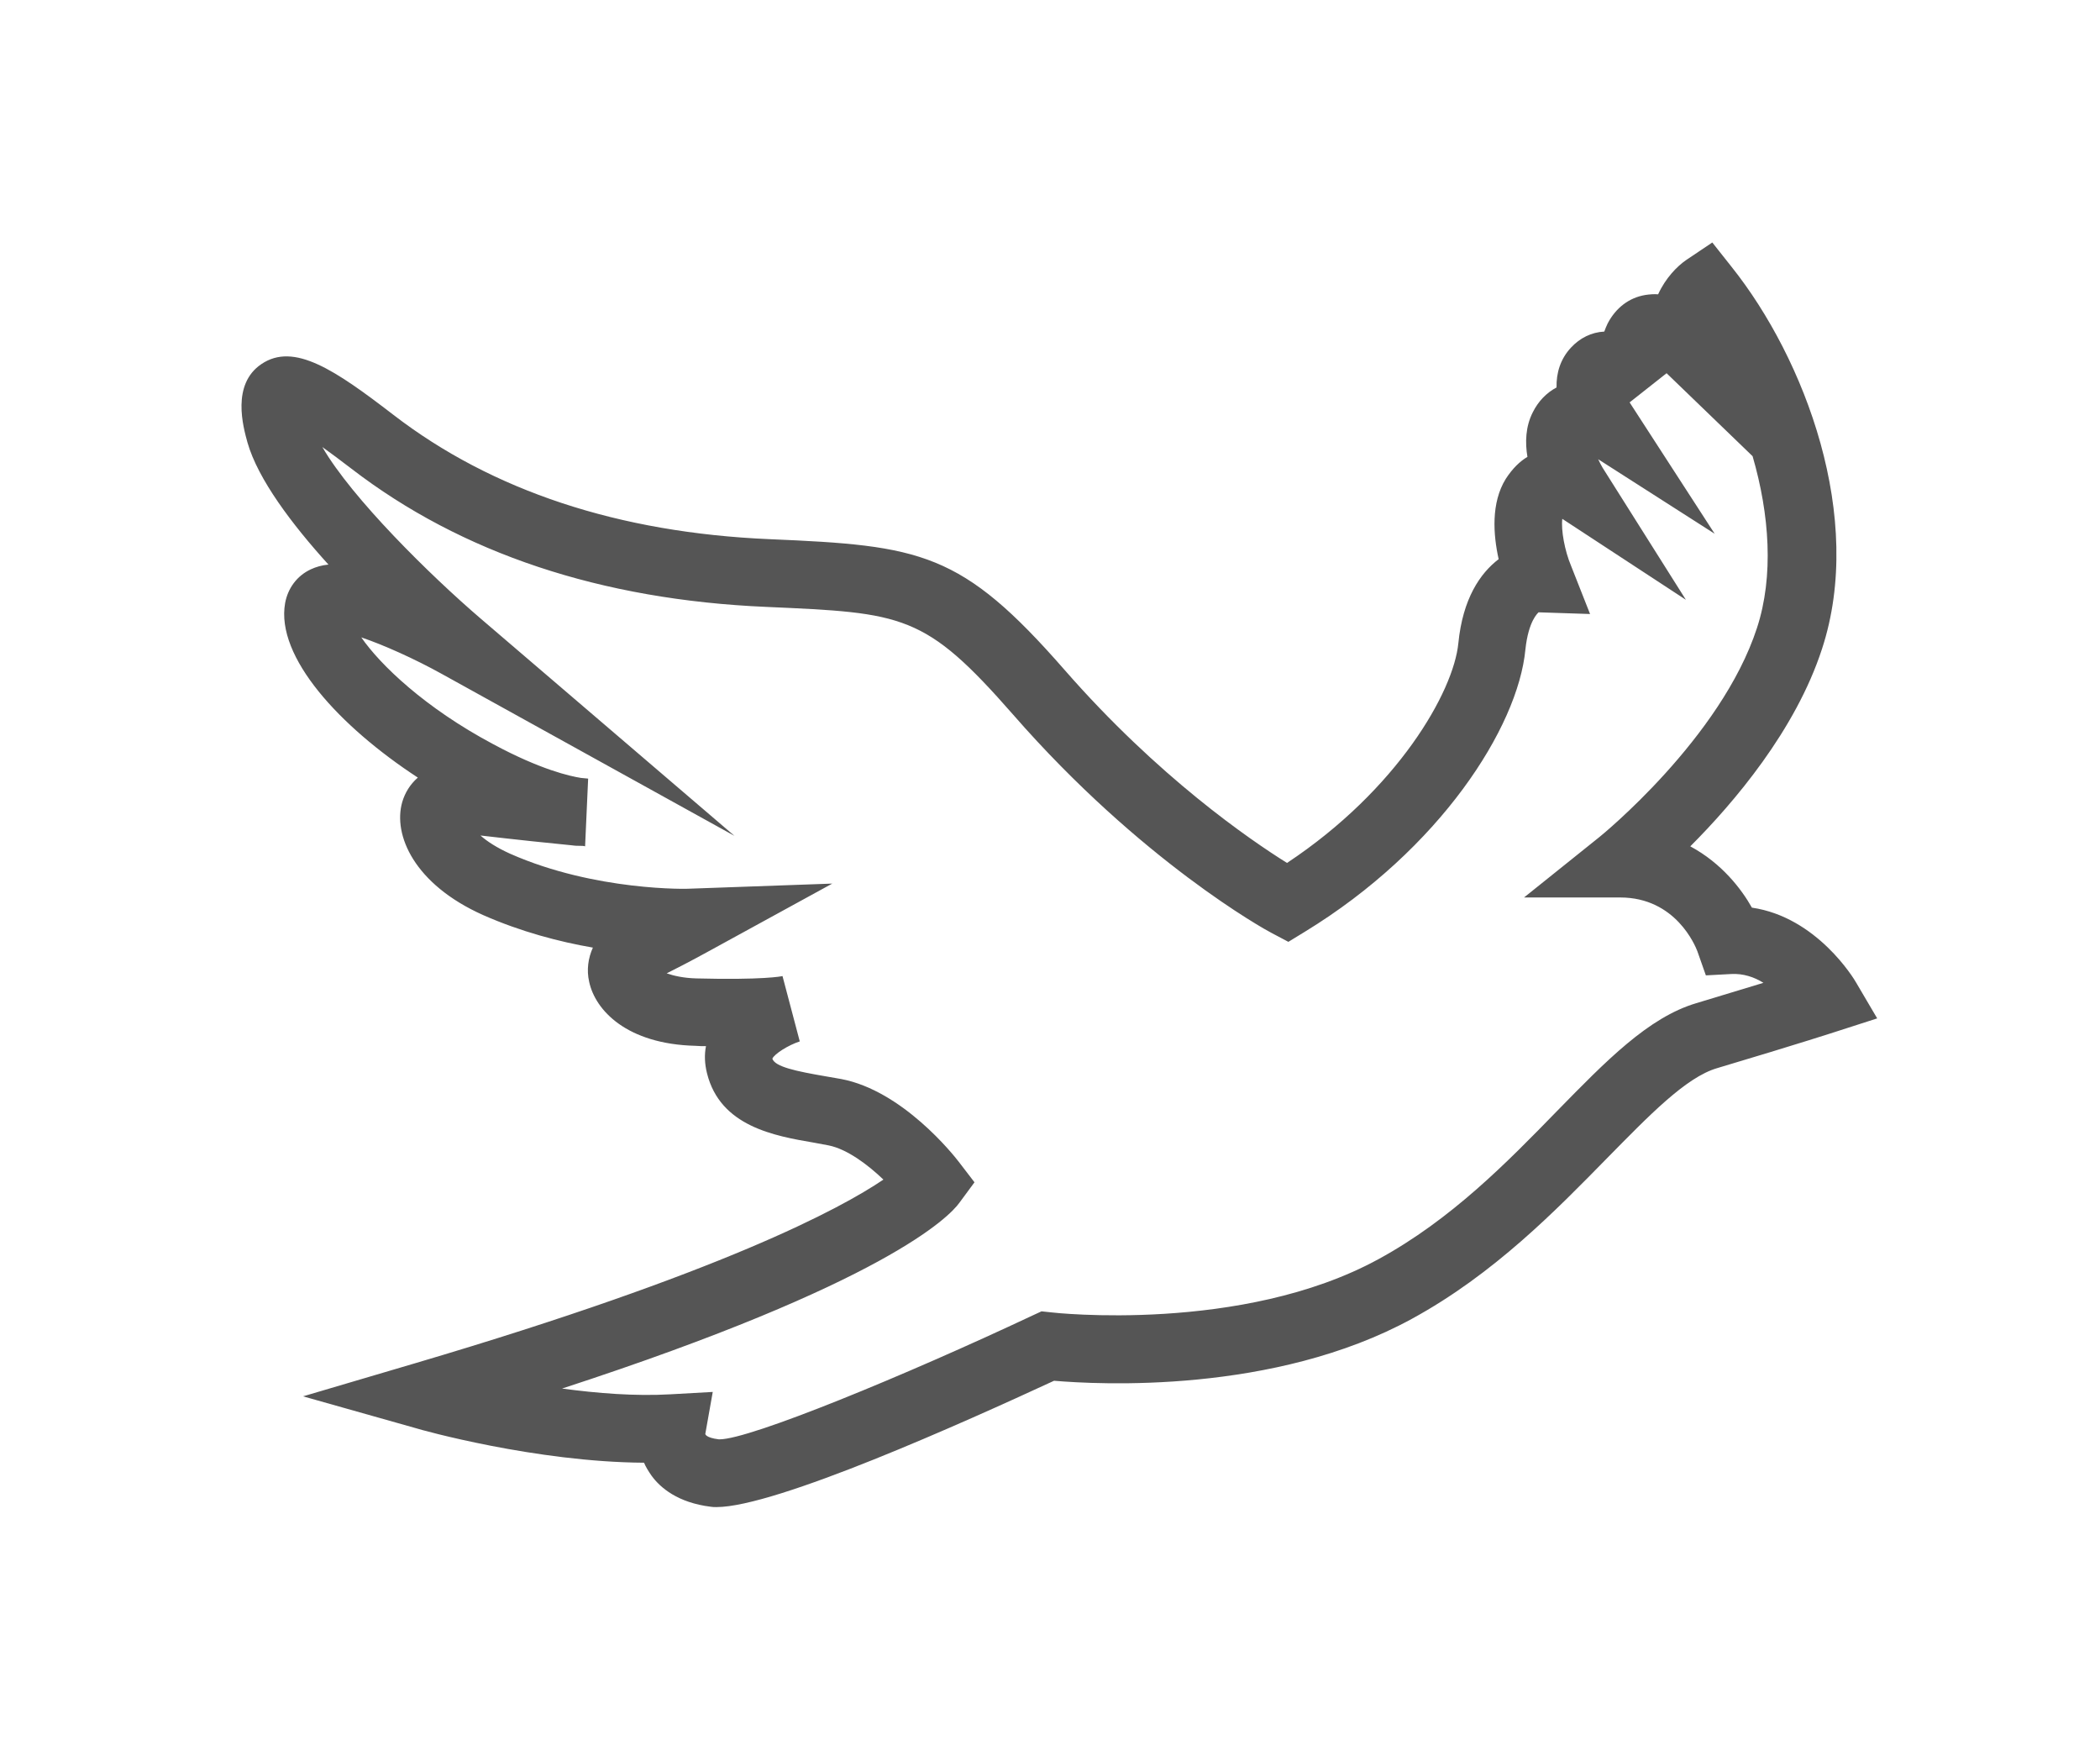
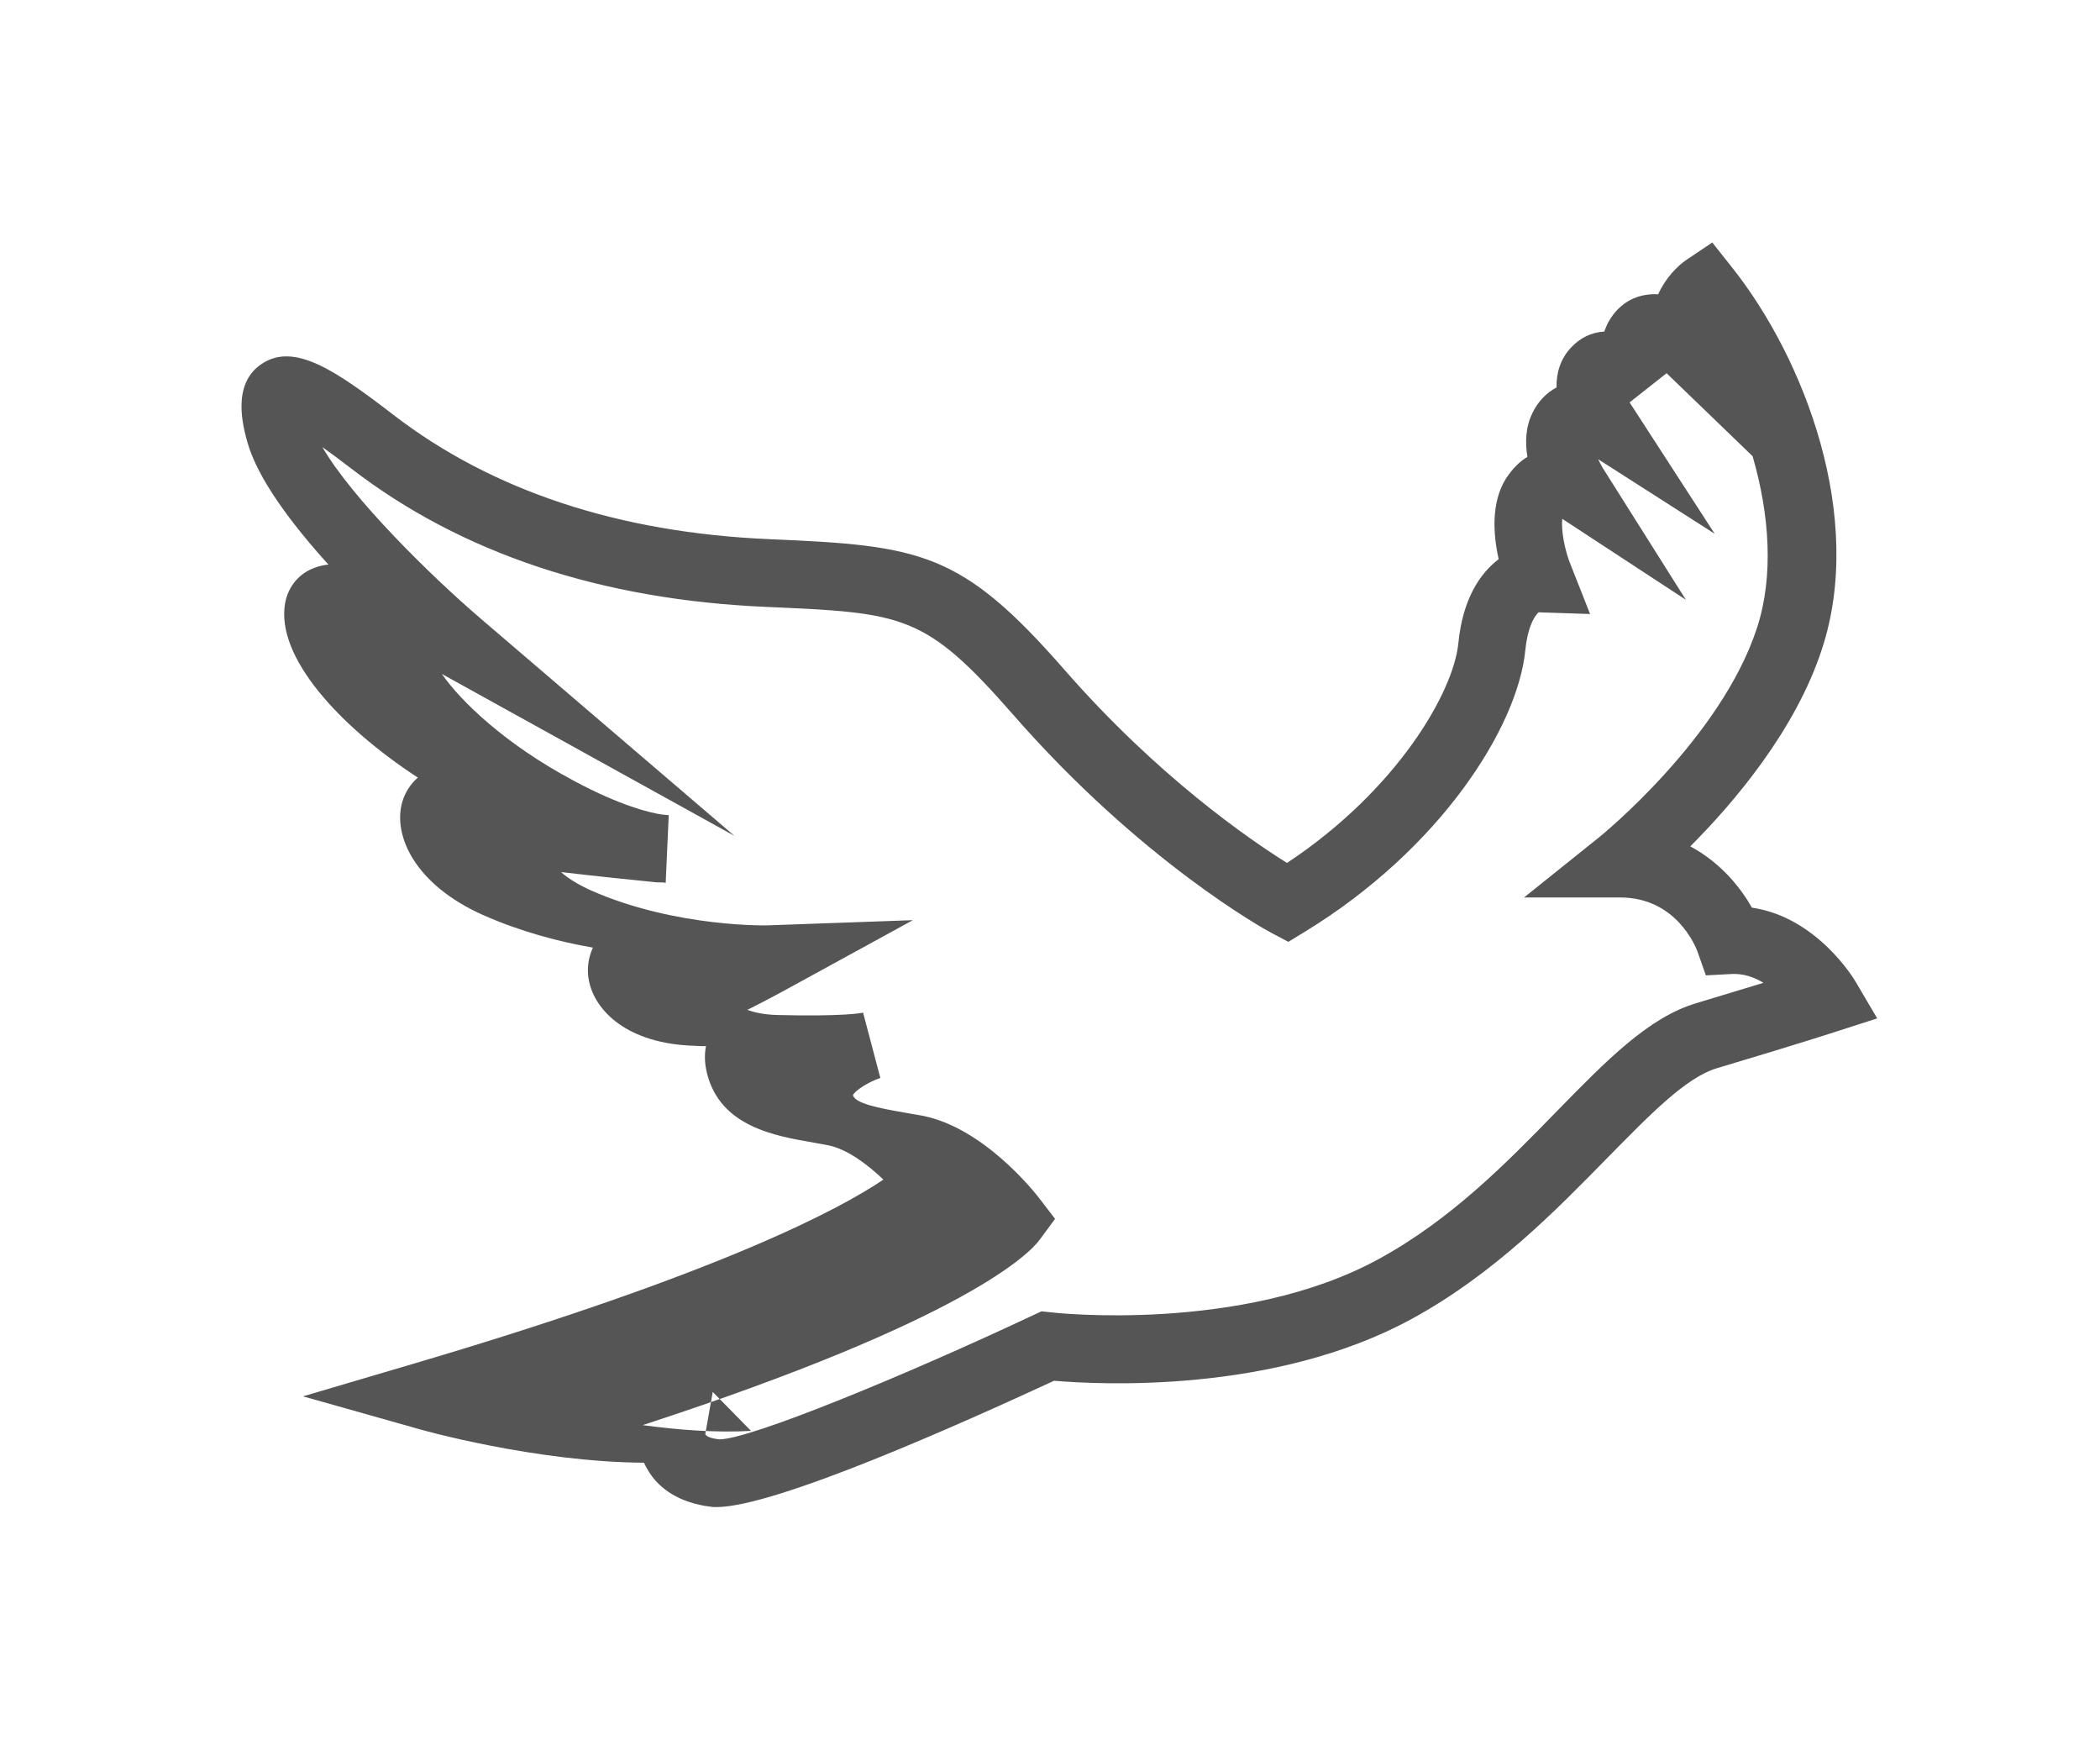
<svg xmlns="http://www.w3.org/2000/svg" version="1.1" id="Calque_1" x="0px" y="0px" viewBox="0 0 62.02 52" style="enable-background:new 0 0 62.02 52;" xml:space="preserve">
  <style type="text/css"> .st0{fill:#555555;} </style>
-   <path class="st0" d="M21.16,44.5c-0.06,0-0.12,0-0.17-0.01c-0.97-0.12-1.49-0.56-1.75-0.92c-0.09-0.13-0.17-0.26-0.22-0.38 c-3.2-0.02-6.59-0.97-6.74-1.02l-3.33-0.94l3.32-0.98c9.04-2.67,12.55-4.56,13.82-5.42c-0.46-0.44-1.07-0.9-1.62-1.01l-0.43-0.08 c-1.17-0.2-2.77-0.48-3.16-2.05c-0.07-0.28-0.08-0.55-0.03-0.8c-0.1,0-0.2,0-0.31-0.01c-2.03-0.05-2.96-1.05-3.14-1.89 c-0.08-0.35-0.03-0.7,0.11-1.01c-0.99-0.17-2.13-0.47-3.24-0.96c-2.04-0.91-2.67-2.37-2.39-3.34c0.08-0.27,0.23-0.52,0.46-0.72 c-2.31-1.51-4.2-3.56-3.92-5.15c0.08-0.44,0.35-0.81,0.76-1c0.15-0.07,0.32-0.12,0.52-0.14c-1.08-1.19-2.08-2.52-2.39-3.6 c-0.13-0.47-0.48-1.72,0.41-2.32c0.96-0.65,2.17,0.17,3.9,1.5c2.91,2.24,6.65,3.48,11.11,3.67c4.48,0.19,5.66,0.37,8.71,3.86 c2.76,3.16,5.48,5.02,6.57,5.7c3.26-2.16,4.92-5.05,5.06-6.49c0.13-1.31,0.64-2.06,1.19-2.48c-0.16-0.72-0.23-1.66,0.21-2.37 c0.2-0.31,0.42-0.52,0.64-0.65c-0.07-0.42-0.06-0.89,0.16-1.32c0.16-0.32,0.4-0.57,0.7-0.73c-0.01-0.42,0.11-0.84,0.43-1.18 c0.26-0.28,0.6-0.45,0.98-0.47c0.03-0.08,0.06-0.16,0.1-0.24c0.24-0.46,0.63-0.76,1.11-0.84c0.13-0.02,0.26-0.03,0.38-0.02 c0.22-0.48,0.56-0.83,0.84-1.02l0.76-0.51l0.57,0.72c2.17,2.72,3.94,7.41,2.67,11.28c-0.78,2.4-2.6,4.54-3.89,5.83 c0.93,0.5,1.51,1.26,1.82,1.81c1.92,0.28,3.02,2.11,3.07,2.2l0.63,1.07l-1.18,0.38c0,0-1.1,0.36-3.55,1.09 c-0.92,0.27-2,1.39-3.26,2.67c-1.49,1.52-3.33,3.41-5.75,4.73c-4.08,2.23-9.28,1.94-10.57,1.83C28.47,42,22.91,44.5,21.16,44.5z M21.05,41.1l-0.22,1.24c0,0,0,0.11,0.4,0.16c0.01,0,0.01,0,0.02,0c0.9,0,5.49-1.89,9.25-3.66l0.26-0.12l0.28,0.03 c0.05,0.01,5.64,0.63,9.67-1.57c2.15-1.17,3.81-2.87,5.27-4.37c1.45-1.48,2.7-2.77,4.12-3.19c0.8-0.24,1.46-0.44,1.98-0.6 c-0.27-0.17-0.6-0.28-0.95-0.26l-0.75,0.04l-0.25-0.71c-0.06-0.16-0.64-1.59-2.28-1.59c0,0,0,0,0,0l-2.84,0l2.22-1.78 c0.04-0.03,3.6-2.92,4.66-6.18c0.5-1.53,0.37-3.35-0.13-5.07l-2.54-2.45l-1.09,0.86c0,0.01,0.01,0.02,0.01,0.02l2.5,3.86l-3.44-2.2 c0.04,0.09,0.09,0.18,0.13,0.25l2.46,3.9l-3.65-2.39c-0.04,0.33,0.07,0.94,0.26,1.39l0.56,1.42l-1.52-0.05 c-0.02,0.02-0.3,0.25-0.39,1.1c-0.22,2.3-2.53,5.9-6.51,8.33l-0.49,0.3l-0.51-0.27c-0.16-0.08-3.84-2.11-7.62-6.44 c-2.61-2.98-3.23-3-7.29-3.18c-4.88-0.21-9-1.58-12.25-4.08c-0.34-0.26-0.62-0.47-0.86-0.64c0.88,1.52,3.2,3.8,4.67,5.06l7.5,6.42 l-8.64-4.78c-0.81-0.45-1.73-0.86-2.38-1.08c0.56,0.81,1.88,2.08,3.89,3.15c1.41,0.76,2.28,0.95,2.6,1 c0.13,0.01,0.21,0.02,0.21,0.02l-0.09,2c-0.08-0.03-0.19,0-0.39-0.03c-0.53-0.05-1.67-0.17-2.7-0.29c0.19,0.17,0.48,0.36,0.88,0.54 c2.51,1.11,5.28,1.04,5.31,1.03l4.2-0.15l-3.69,2.02c0,0-0.54,0.3-1.2,0.63c0.2,0.07,0.49,0.14,0.88,0.15 c1.94,0.05,2.52-0.06,2.54-0.07l0.51,1.93c-0.34,0.11-0.75,0.37-0.81,0.51c0.08,0.24,0.7,0.37,1.57,0.52l0.46,0.08 c1.81,0.34,3.32,2.24,3.48,2.45l0.46,0.6l-0.45,0.61c-0.29,0.4-2.16,2.36-11.73,5.48c1.04,0.14,2.16,0.23,3.2,0.17L21.05,41.1z" />
+   <path class="st0" d="M21.16,44.5c-0.06,0-0.12,0-0.17-0.01c-0.97-0.12-1.49-0.56-1.75-0.92c-0.09-0.13-0.17-0.26-0.22-0.38 c-3.2-0.02-6.59-0.97-6.74-1.02l-3.33-0.94l3.32-0.98c9.04-2.67,12.55-4.56,13.82-5.42c-0.46-0.44-1.07-0.9-1.62-1.01l-0.43-0.08 c-1.17-0.2-2.77-0.48-3.16-2.05c-0.07-0.28-0.08-0.55-0.03-0.8c-0.1,0-0.2,0-0.31-0.01c-2.03-0.05-2.96-1.05-3.14-1.89 c-0.08-0.35-0.03-0.7,0.11-1.01c-0.99-0.17-2.13-0.47-3.24-0.96c-2.04-0.91-2.67-2.37-2.39-3.34c0.08-0.27,0.23-0.52,0.46-0.72 c-2.31-1.51-4.2-3.56-3.92-5.15c0.08-0.44,0.35-0.81,0.76-1c0.15-0.07,0.32-0.12,0.52-0.14c-1.08-1.19-2.08-2.52-2.39-3.6 c-0.13-0.47-0.48-1.72,0.41-2.32c0.96-0.65,2.17,0.17,3.9,1.5c2.91,2.24,6.65,3.48,11.11,3.67c4.48,0.19,5.66,0.37,8.71,3.86 c2.76,3.16,5.48,5.02,6.57,5.7c3.26-2.16,4.92-5.05,5.06-6.49c0.13-1.31,0.64-2.06,1.19-2.48c-0.16-0.72-0.23-1.66,0.21-2.37 c0.2-0.31,0.42-0.52,0.64-0.65c-0.07-0.42-0.06-0.89,0.16-1.32c0.16-0.32,0.4-0.57,0.7-0.73c-0.01-0.42,0.11-0.84,0.43-1.18 c0.26-0.28,0.6-0.45,0.98-0.47c0.03-0.08,0.06-0.16,0.1-0.24c0.24-0.46,0.63-0.76,1.11-0.84c0.13-0.02,0.26-0.03,0.38-0.02 c0.22-0.48,0.56-0.83,0.84-1.02l0.76-0.51l0.57,0.72c2.17,2.72,3.94,7.41,2.67,11.28c-0.78,2.4-2.6,4.54-3.89,5.83 c0.93,0.5,1.51,1.26,1.82,1.81c1.92,0.28,3.02,2.11,3.07,2.2l0.63,1.07l-1.18,0.38c0,0-1.1,0.36-3.55,1.09 c-0.92,0.27-2,1.39-3.26,2.67c-1.49,1.52-3.33,3.41-5.75,4.73c-4.08,2.23-9.28,1.94-10.57,1.83C28.47,42,22.91,44.5,21.16,44.5z M21.05,41.1l-0.22,1.24c0,0,0,0.11,0.4,0.16c0.01,0,0.01,0,0.02,0c0.9,0,5.49-1.89,9.25-3.66l0.26-0.12l0.28,0.03 c0.05,0.01,5.64,0.63,9.67-1.57c2.15-1.17,3.81-2.87,5.27-4.37c1.45-1.48,2.7-2.77,4.12-3.19c0.8-0.24,1.46-0.44,1.98-0.6 c-0.27-0.17-0.6-0.28-0.95-0.26l-0.75,0.04l-0.25-0.71c-0.06-0.16-0.64-1.59-2.28-1.59c0,0,0,0,0,0l-2.84,0l2.22-1.78 c0.04-0.03,3.6-2.92,4.66-6.18c0.5-1.53,0.37-3.35-0.13-5.07l-2.54-2.45l-1.09,0.86c0,0.01,0.01,0.02,0.01,0.02l2.5,3.86l-3.44-2.2 c0.04,0.09,0.09,0.18,0.13,0.25l2.46,3.9l-3.65-2.39c-0.04,0.33,0.07,0.94,0.26,1.39l0.56,1.42l-1.52-0.05 c-0.02,0.02-0.3,0.25-0.39,1.1c-0.22,2.3-2.53,5.9-6.51,8.33l-0.49,0.3l-0.51-0.27c-0.16-0.08-3.84-2.11-7.62-6.44 c-2.61-2.98-3.23-3-7.29-3.18c-4.88-0.21-9-1.58-12.25-4.08c-0.34-0.26-0.62-0.47-0.86-0.64c0.88,1.52,3.2,3.8,4.67,5.06l7.5,6.42 l-8.64-4.78c0.56,0.81,1.88,2.08,3.89,3.15c1.41,0.76,2.28,0.95,2.6,1 c0.13,0.01,0.21,0.02,0.21,0.02l-0.09,2c-0.08-0.03-0.19,0-0.39-0.03c-0.53-0.05-1.67-0.17-2.7-0.29c0.19,0.17,0.48,0.36,0.88,0.54 c2.51,1.11,5.28,1.04,5.31,1.03l4.2-0.15l-3.69,2.02c0,0-0.54,0.3-1.2,0.63c0.2,0.07,0.49,0.14,0.88,0.15 c1.94,0.05,2.52-0.06,2.54-0.07l0.51,1.93c-0.34,0.11-0.75,0.37-0.81,0.51c0.08,0.24,0.7,0.37,1.57,0.52l0.46,0.08 c1.81,0.34,3.32,2.24,3.48,2.45l0.46,0.6l-0.45,0.61c-0.29,0.4-2.16,2.36-11.73,5.48c1.04,0.14,2.16,0.23,3.2,0.17L21.05,41.1z" />
</svg>